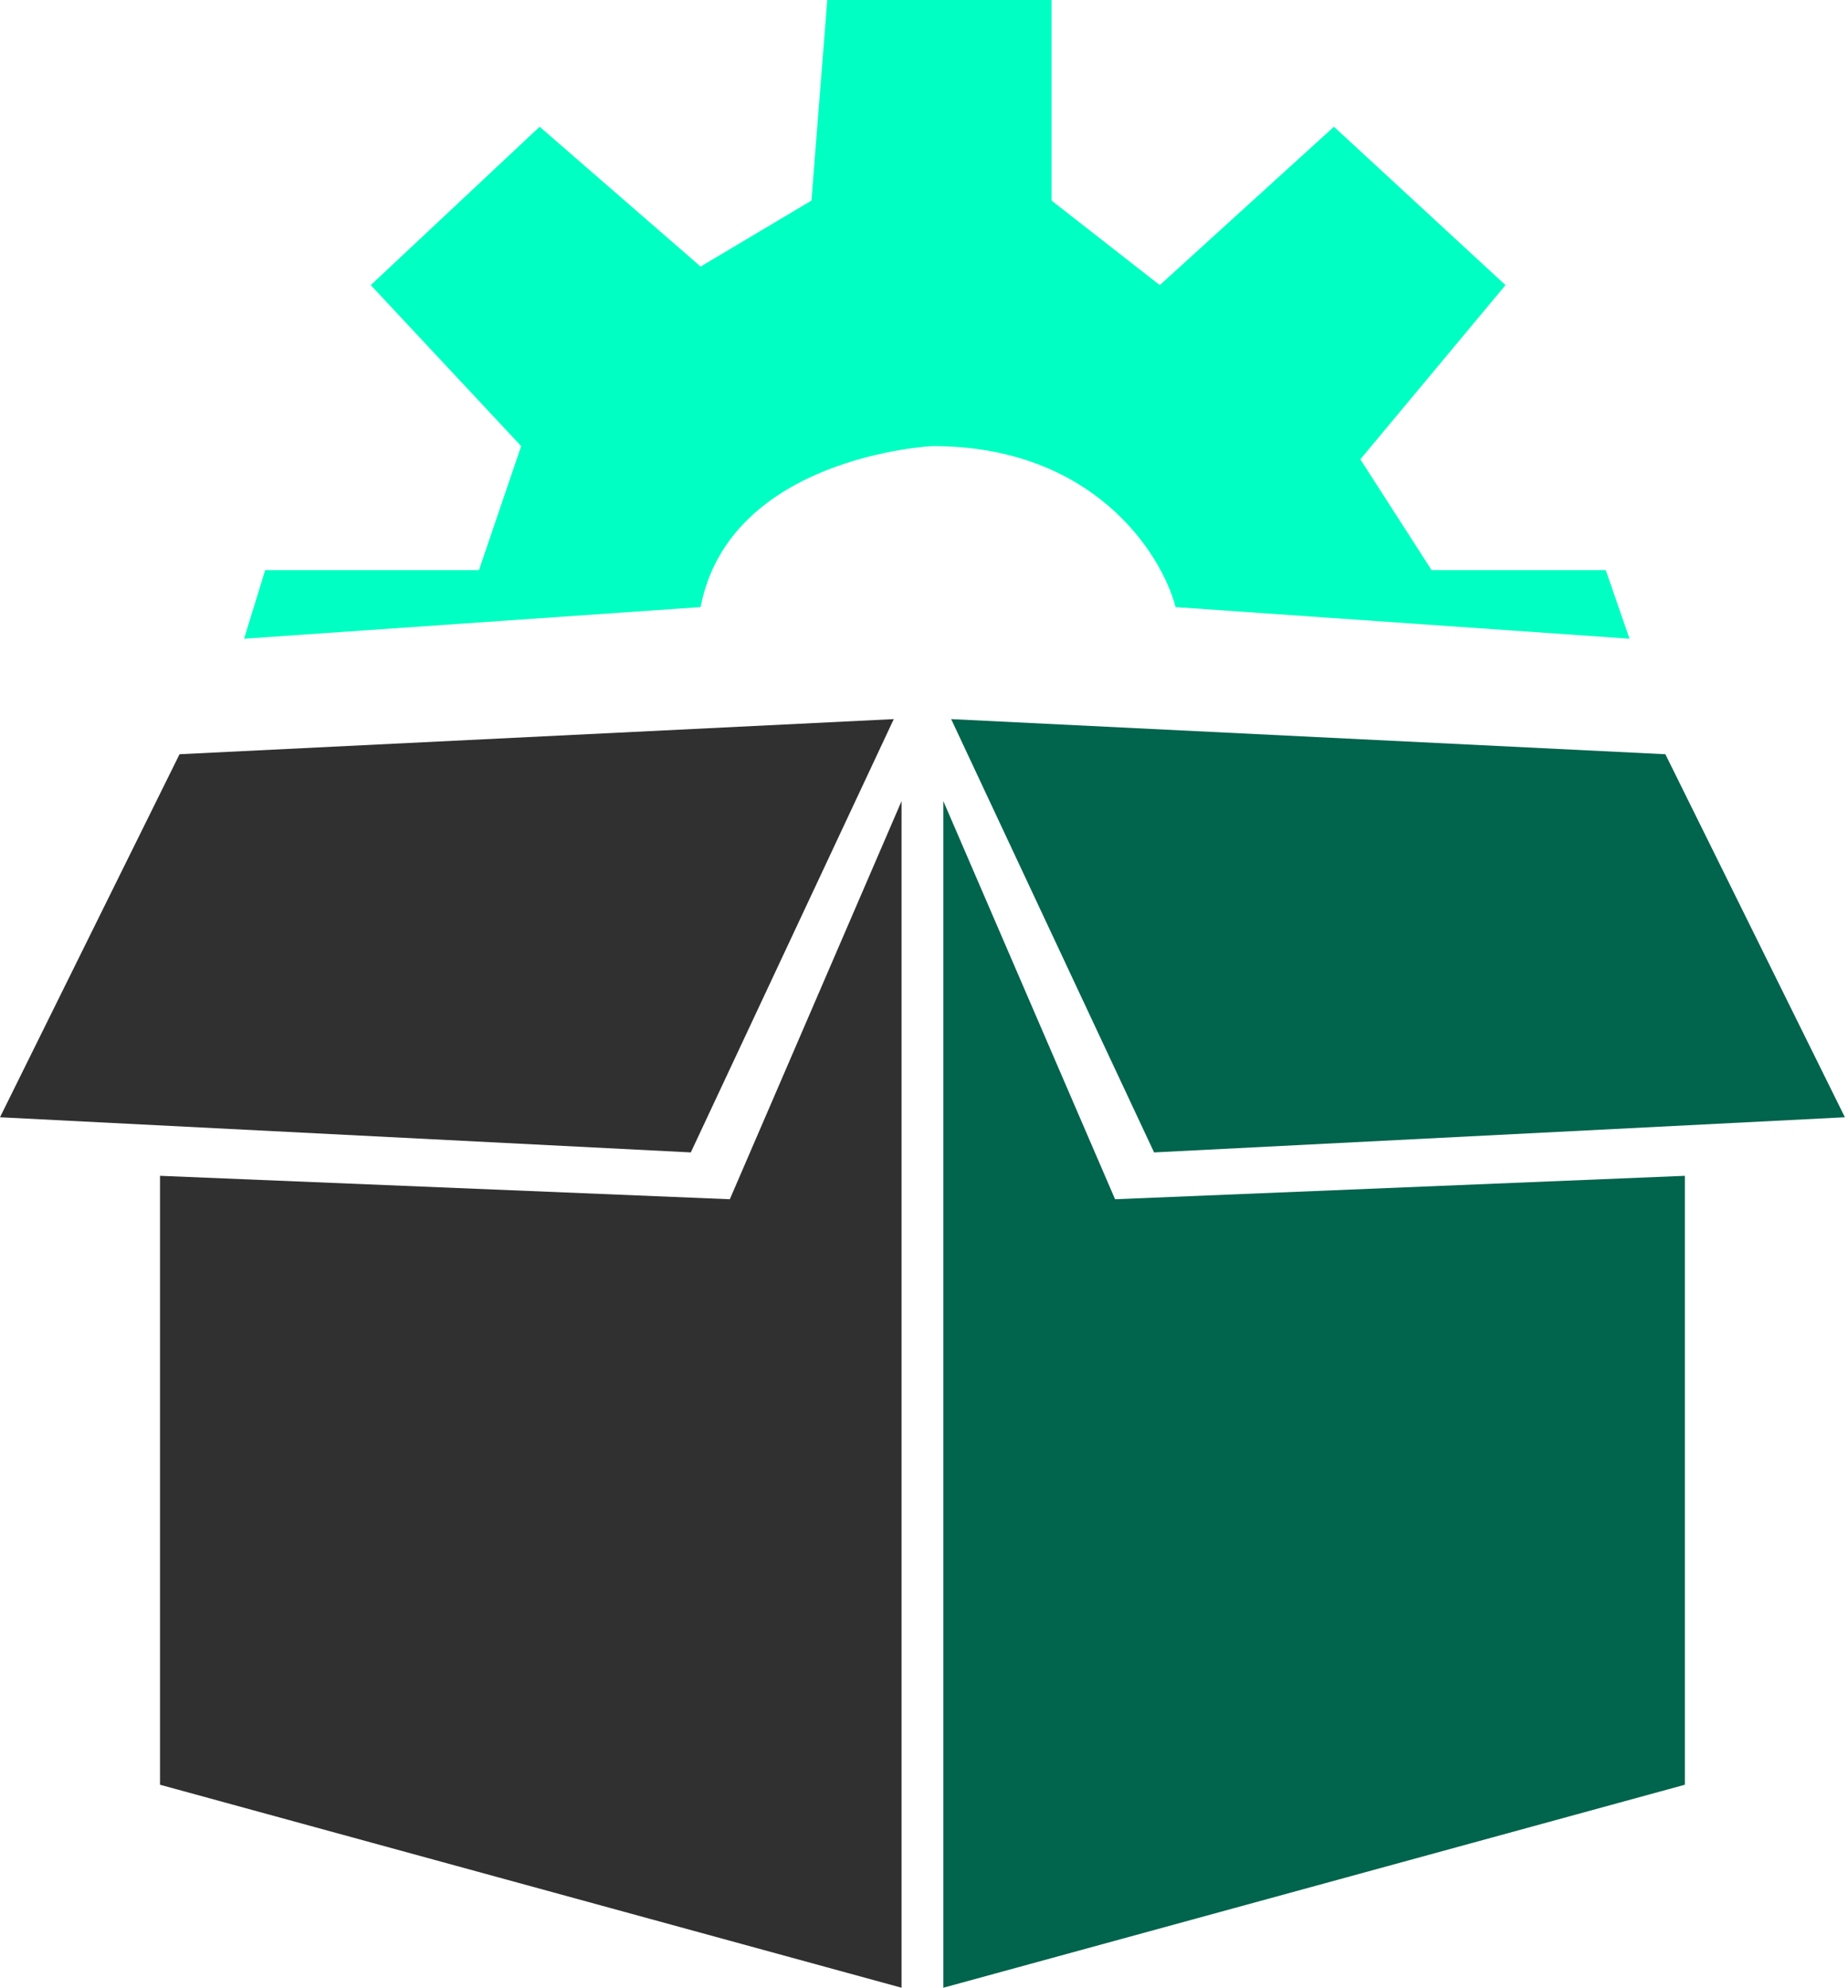
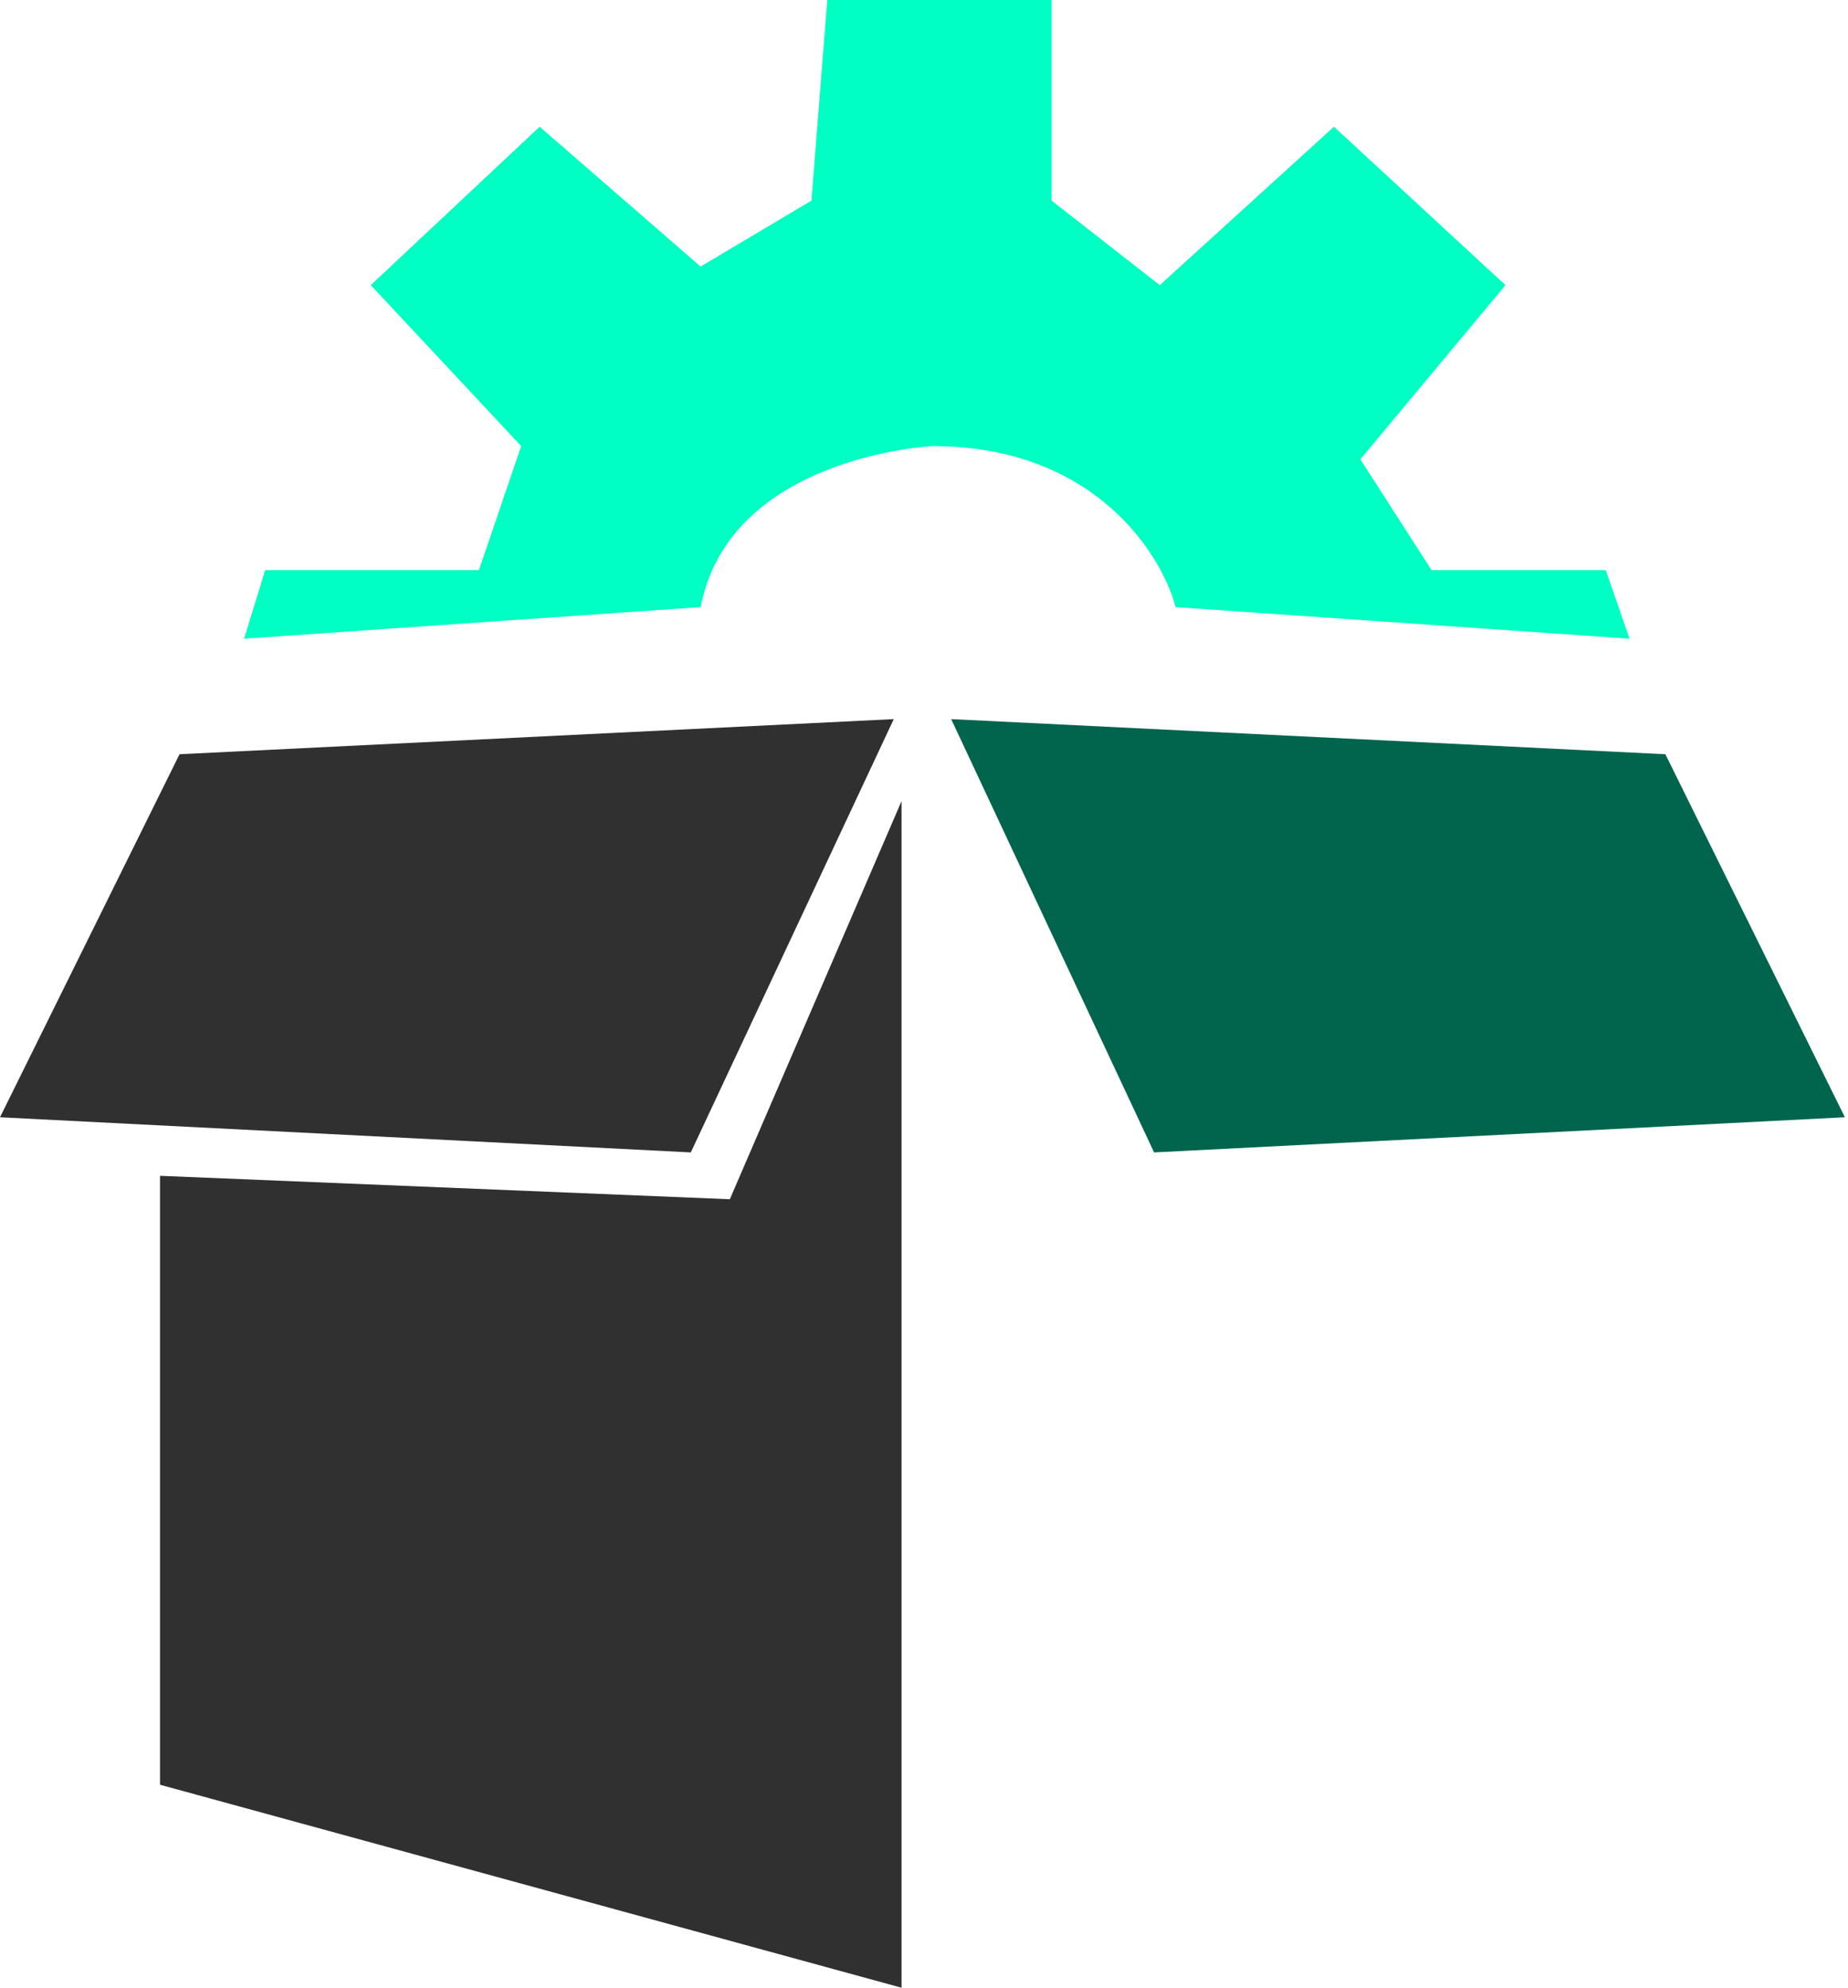
<svg xmlns="http://www.w3.org/2000/svg" width="53" height="57" viewBox="0 0 53 57" fill="none">
  <path d="M0 32.038L5.149 21.628L25.633 20.621L19.812 33.046L0 32.038Z" fill="#303030" />
  <path d="M20.931 34.389L4.589 33.717V51.178L25.856 56.999V22.972L20.931 34.389Z" fill="#303030" />
  <path d="M52.911 32.038L47.762 21.628L27.279 20.621L33.099 33.046L52.911 32.038Z" fill="#01644D" />
-   <path d="M31.98 34.389L48.322 33.717V51.178L27.055 56.999V22.972L31.98 34.389Z" fill="#01644D" />
  <path d="M7.605 16.349L7 18.315L20.093 17.409C20.926 13.095 26.678 12.792 26.753 12.792C31.355 12.792 33.313 15.87 33.716 17.409L46.734 18.315L46.053 16.349H41.058L39.014 13.171L43.177 8.176L38.257 3.634L33.262 8.176L30.159 5.752V0H23.726L23.272 5.752L20.093 7.644L15.477 3.634L10.633 8.176L14.947 12.792L13.736 16.349H7.605Z" fill="#00FFC2" />
</svg>